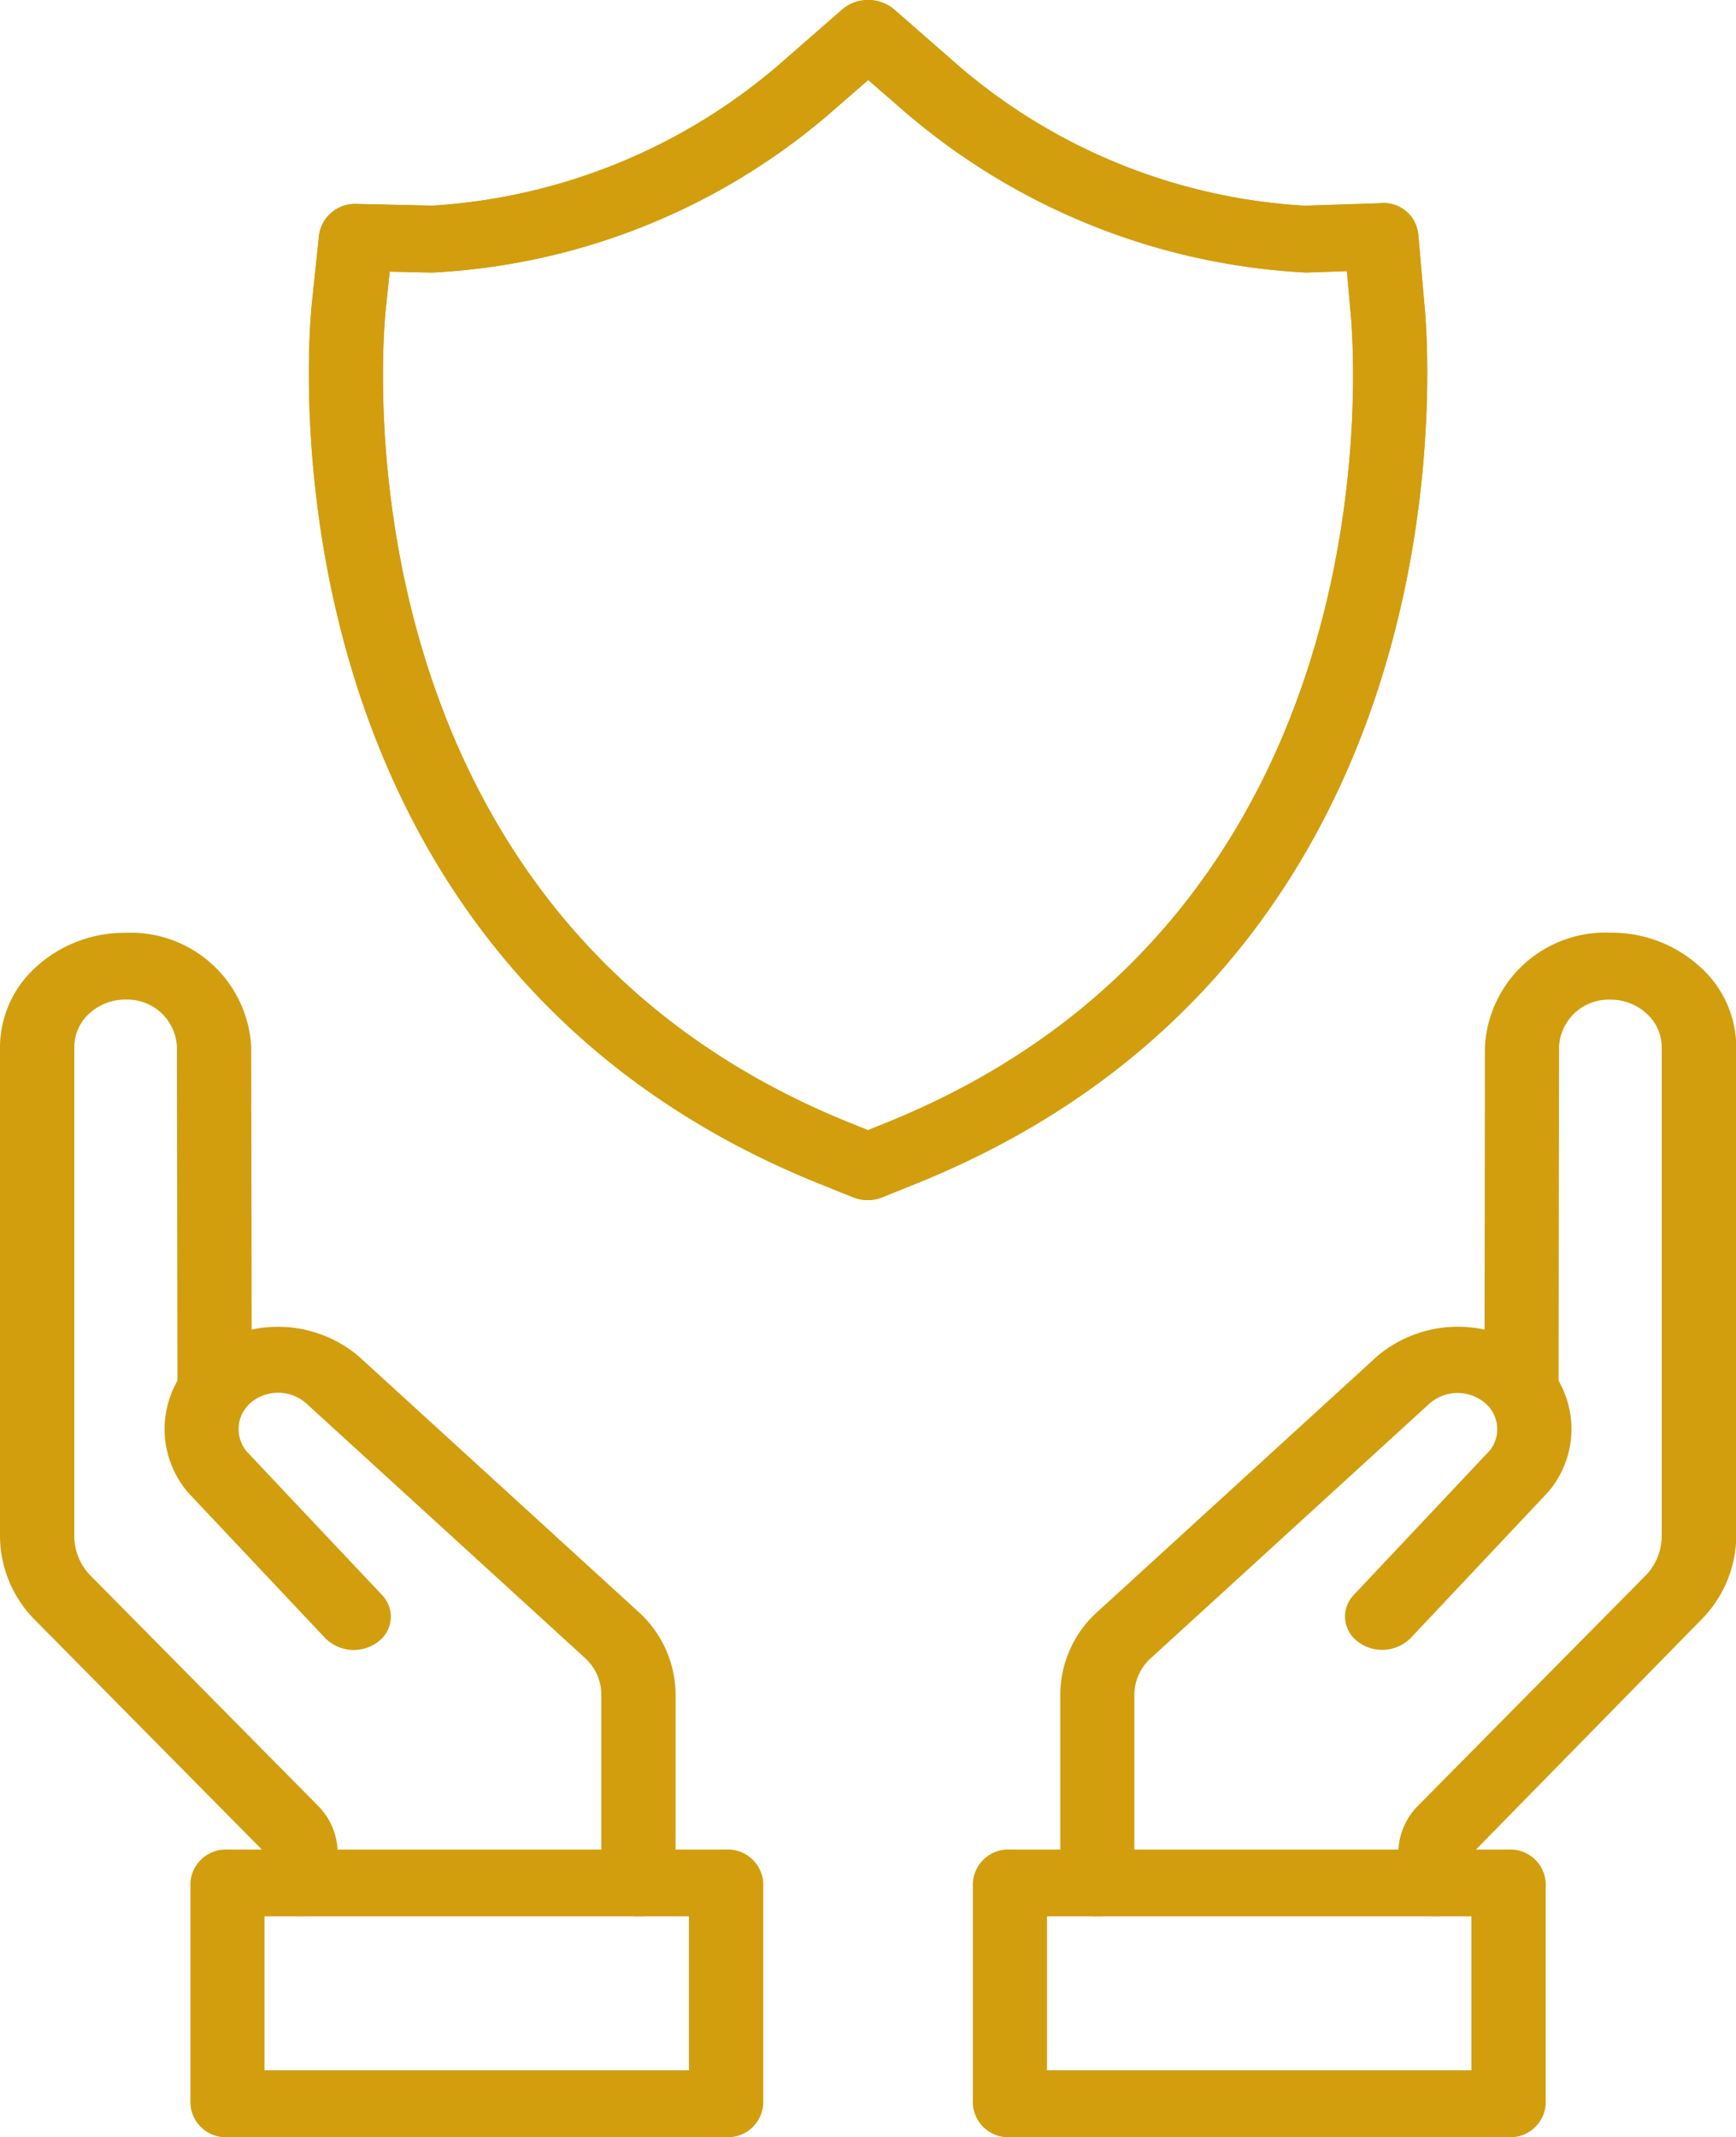
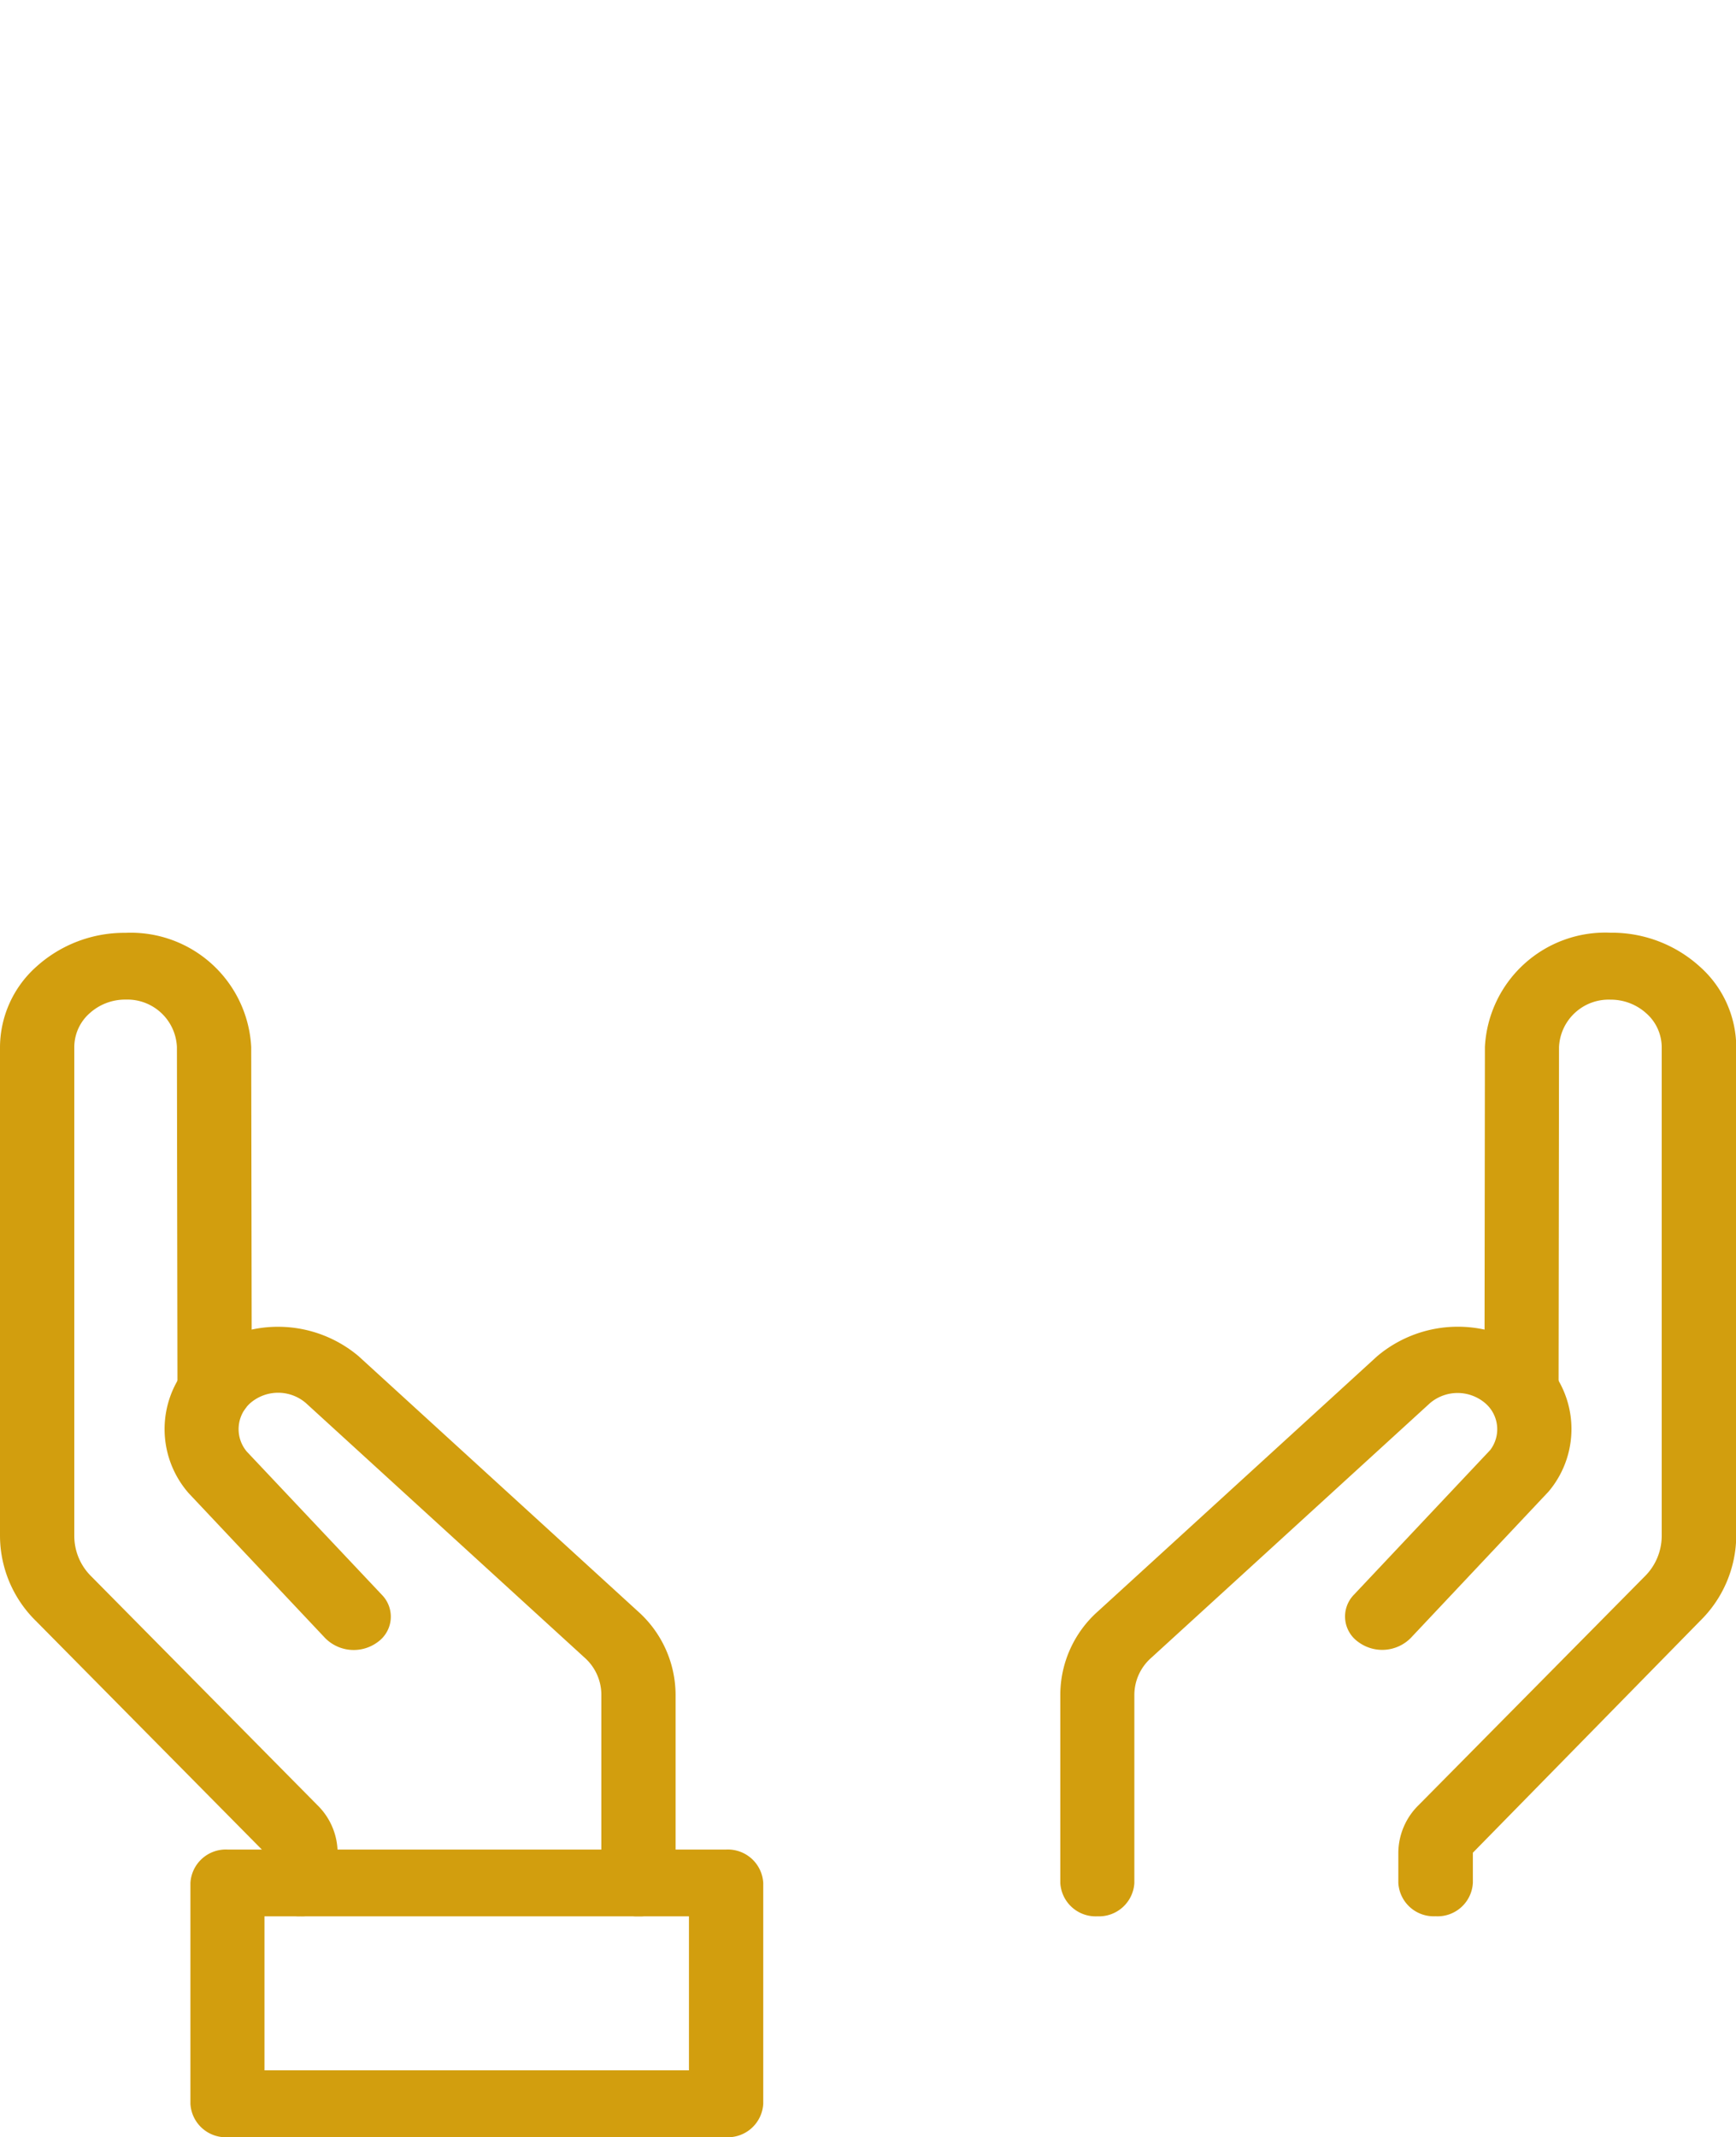
<svg xmlns="http://www.w3.org/2000/svg" width="28.554" height="35.148" viewBox="0 0 28.554 35.148">
  <g id="ad0edcb0ae155913a58543e69c733635" transform="translate(-8.639 0)">
    <path id="Path_44" data-name="Path 44" d="M13.581,44.107a.582.582,0,0,1-.611-.549v-.492s-.021-.055-.024-.056L9.226,39.247a1.969,1.969,0,0,1-.587-1.391V29.814a1.784,1.784,0,0,1,.6-1.325,2.156,2.156,0,0,1,1.464-.555,1.983,1.983,0,0,1,2.068,1.879l.009,5.64a.583.583,0,0,1-.611.549h0a.582.582,0,0,1-.611-.548l-.009-5.64a.816.816,0,0,0-.845-.782.869.869,0,0,0-.591.225.745.745,0,0,0-.252.556v8.042a.932.932,0,0,0,.278.661l3.721,3.764a1.1,1.1,0,0,1,.332.785v.492A.582.582,0,0,1,13.581,44.107Z" transform="translate(0 -12.593)" fill="#d29e0e" />
    <path id="Path_45" data-name="Path 45" d="M20.865,49.427a.583.583,0,0,1-.611-.549v-3.1a.817.817,0,0,0-.27-.6l-4.591-4.193a.7.7,0,0,0-.911,0,.573.573,0,0,0-.059.8l2.224,2.358a.512.512,0,0,1-.072.774.661.661,0,0,1-.862-.064l-2.247-2.385a1.6,1.6,0,0,1,.143-2.251,2.057,2.057,0,0,1,2.654,0l4.591,4.193a1.845,1.845,0,0,1,.621,1.369v3.1A.583.583,0,0,1,20.865,49.427Z" transform="translate(-1.724 -17.912)" fill="#d29e0e" />
    <g id="Group_14" data-name="Group 14" transform="translate(11.767 30.417)">
      <path id="Path_46" data-name="Path 46" d="M22.573,60.116h-8.2a.583.583,0,0,1-.611-.549V55.934a.583.583,0,0,1,.611-.549h8.2a.583.583,0,0,1,.611.549v3.633A.583.583,0,0,1,22.573,60.116Zm-7.593-1.1h6.982V56.483H14.98Z" transform="translate(-13.758 -55.385)" fill="#d29e0e" />
    </g>
    <g id="Group_16" data-name="Group 16" transform="translate(24.638 15.341)">
      <path id="Path_47" data-name="Path 47" d="M46.884,44.107a.582.582,0,0,1-.611-.549v-.492a1.106,1.106,0,0,1,.337-.79l3.716-3.758a.938.938,0,0,0,.279-.662V29.814a.745.745,0,0,0-.251-.554.87.87,0,0,0-.593-.227.817.817,0,0,0-.845.781l-.007,5.641A.584.584,0,0,1,48.3,36h0a.581.581,0,0,1-.61-.549l.007-5.64a1.983,1.983,0,0,1,2.068-1.879,2.152,2.152,0,0,1,1.466.557,1.778,1.778,0,0,1,.6,1.322v8.042a1.974,1.974,0,0,1-.59,1.392l-3.742,3.817v.492A.581.581,0,0,1,46.884,44.107Z" transform="translate(-39.272 -27.934)" fill="#d29e0e" />
      <path id="Path_48" data-name="Path 48" d="M37.787,49.427a.582.582,0,0,1-.611-.549v-3.1a1.84,1.84,0,0,1,.622-1.369l4.59-4.193a2.057,2.057,0,0,1,2.654,0,1.594,1.594,0,0,1,.166,2.225l-2.269,2.41a.661.661,0,0,1-.862.064A.512.512,0,0,1,42,44.144l2.247-2.385a.564.564,0,0,0-.081-.77.7.7,0,0,0-.911,0l-4.59,4.193a.814.814,0,0,0-.271.6v3.1A.583.583,0,0,1,37.787,49.427Z" transform="translate(-35.735 -33.253)" fill="#d29e0e" />
      <g id="Group_15" data-name="Group 15" transform="translate(0 15.076)">
-         <path id="Path_49" data-name="Path 49" d="M43.632,60.116h-8.2a.582.582,0,0,1-.611-.549V55.934a.582.582,0,0,1,.611-.549h8.2a.582.582,0,0,1,.611.549v3.633A.582.582,0,0,1,43.632,60.116Zm-7.592-1.1h6.981V56.483H36.04Z" transform="translate(-34.818 -55.385)" fill="#d29e0e" />
-       </g>
+         </g>
    </g>
    <g id="Group_17" data-name="Group 17" transform="translate(13.718 0)">
-       <path id="Path_50" data-name="Path 50" d="M26.148,19.737a.654.654,0,0,1-.249-.048l-.54-.217C15.984,15.7,16.953,5.42,17,4.985l.119-1.131a.6.6,0,0,1,.623-.5l1.242.028A9.657,9.657,0,0,0,24.8.962l.924-.807a.663.663,0,0,1,.853,0L27.5.962a9.579,9.579,0,0,0,5.831,2.421l1.235-.041a.574.574,0,0,1,.631.5l.1,1.146c.045.428,1.013,10.7-8.362,14.479l-.538.217A.674.674,0,0,1,26.148,19.737ZM18.28,4.467l-.065.621c-.042.4-.941,9.925,7.643,13.382l.29.116.289-.117C35.02,15.013,34.121,5.491,34.08,5.088l-.056-.629-.673.023h0a10.987,10.987,0,0,1-6.7-2.732l-.5-.434-.5.434a10.868,10.868,0,0,1-6.679,2.733Z" transform="translate(-16.949 0)" fill="#d29e0e" />
-     </g>
+       </g>
    <g id="Group_18" data-name="Group 18" transform="translate(13.718 0)">
-       <path id="Path_51" data-name="Path 51" d="M26.148,19.737a.654.654,0,0,1-.249-.048l-.54-.217C15.984,15.7,16.953,5.42,17,4.985l.119-1.131a.6.6,0,0,1,.623-.5l1.242.028A9.657,9.657,0,0,0,24.8.962l.924-.807a.663.663,0,0,1,.853,0L27.5.962a9.579,9.579,0,0,0,5.831,2.421l1.235-.041a.574.574,0,0,1,.631.5l.1,1.146c.045.428,1.013,10.7-8.362,14.479l-.538.217A.674.674,0,0,1,26.148,19.737ZM18.28,4.467l-.065.621c-.042.4-.941,9.925,7.643,13.382l.29.116.289-.117C35.02,15.013,34.121,5.491,34.08,5.088l-.056-.629-.673.023h0a10.987,10.987,0,0,1-6.7-2.732l-.5-.434-.5.434a10.868,10.868,0,0,1-6.679,2.733Z" transform="translate(-16.949 0)" fill="#d29e0e" />
-     </g>
+       </g>
  </g>
</svg>